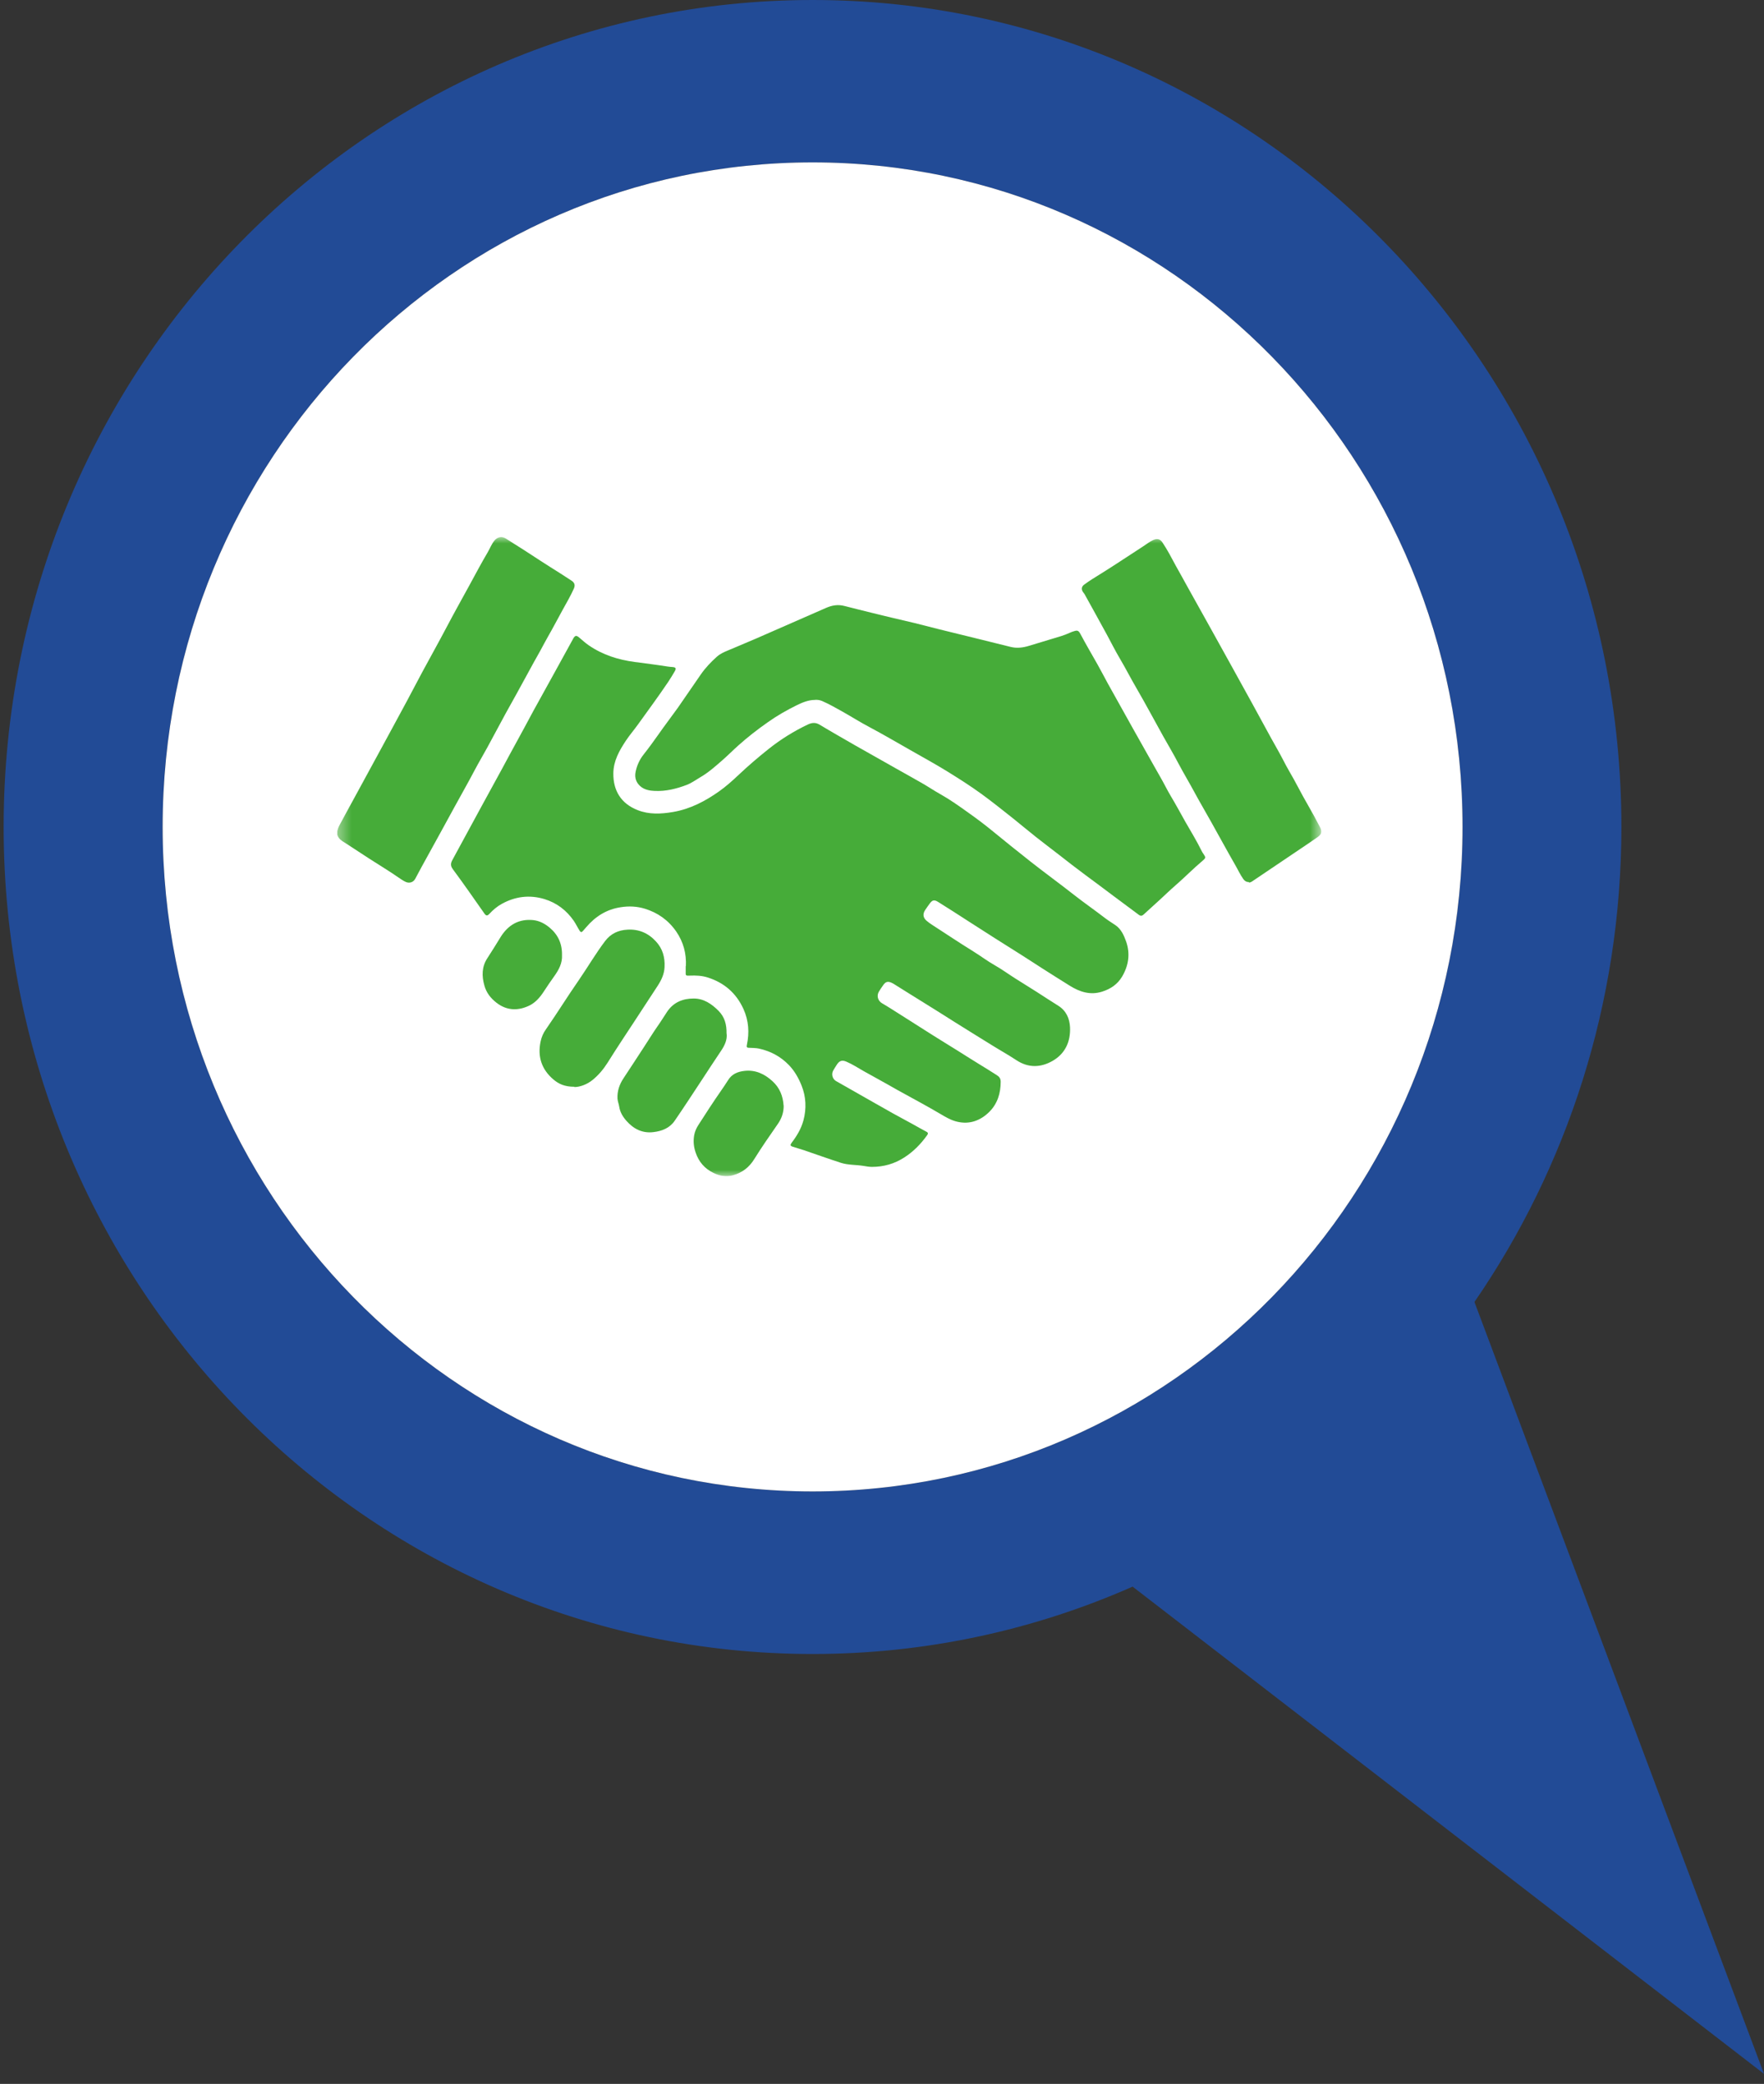
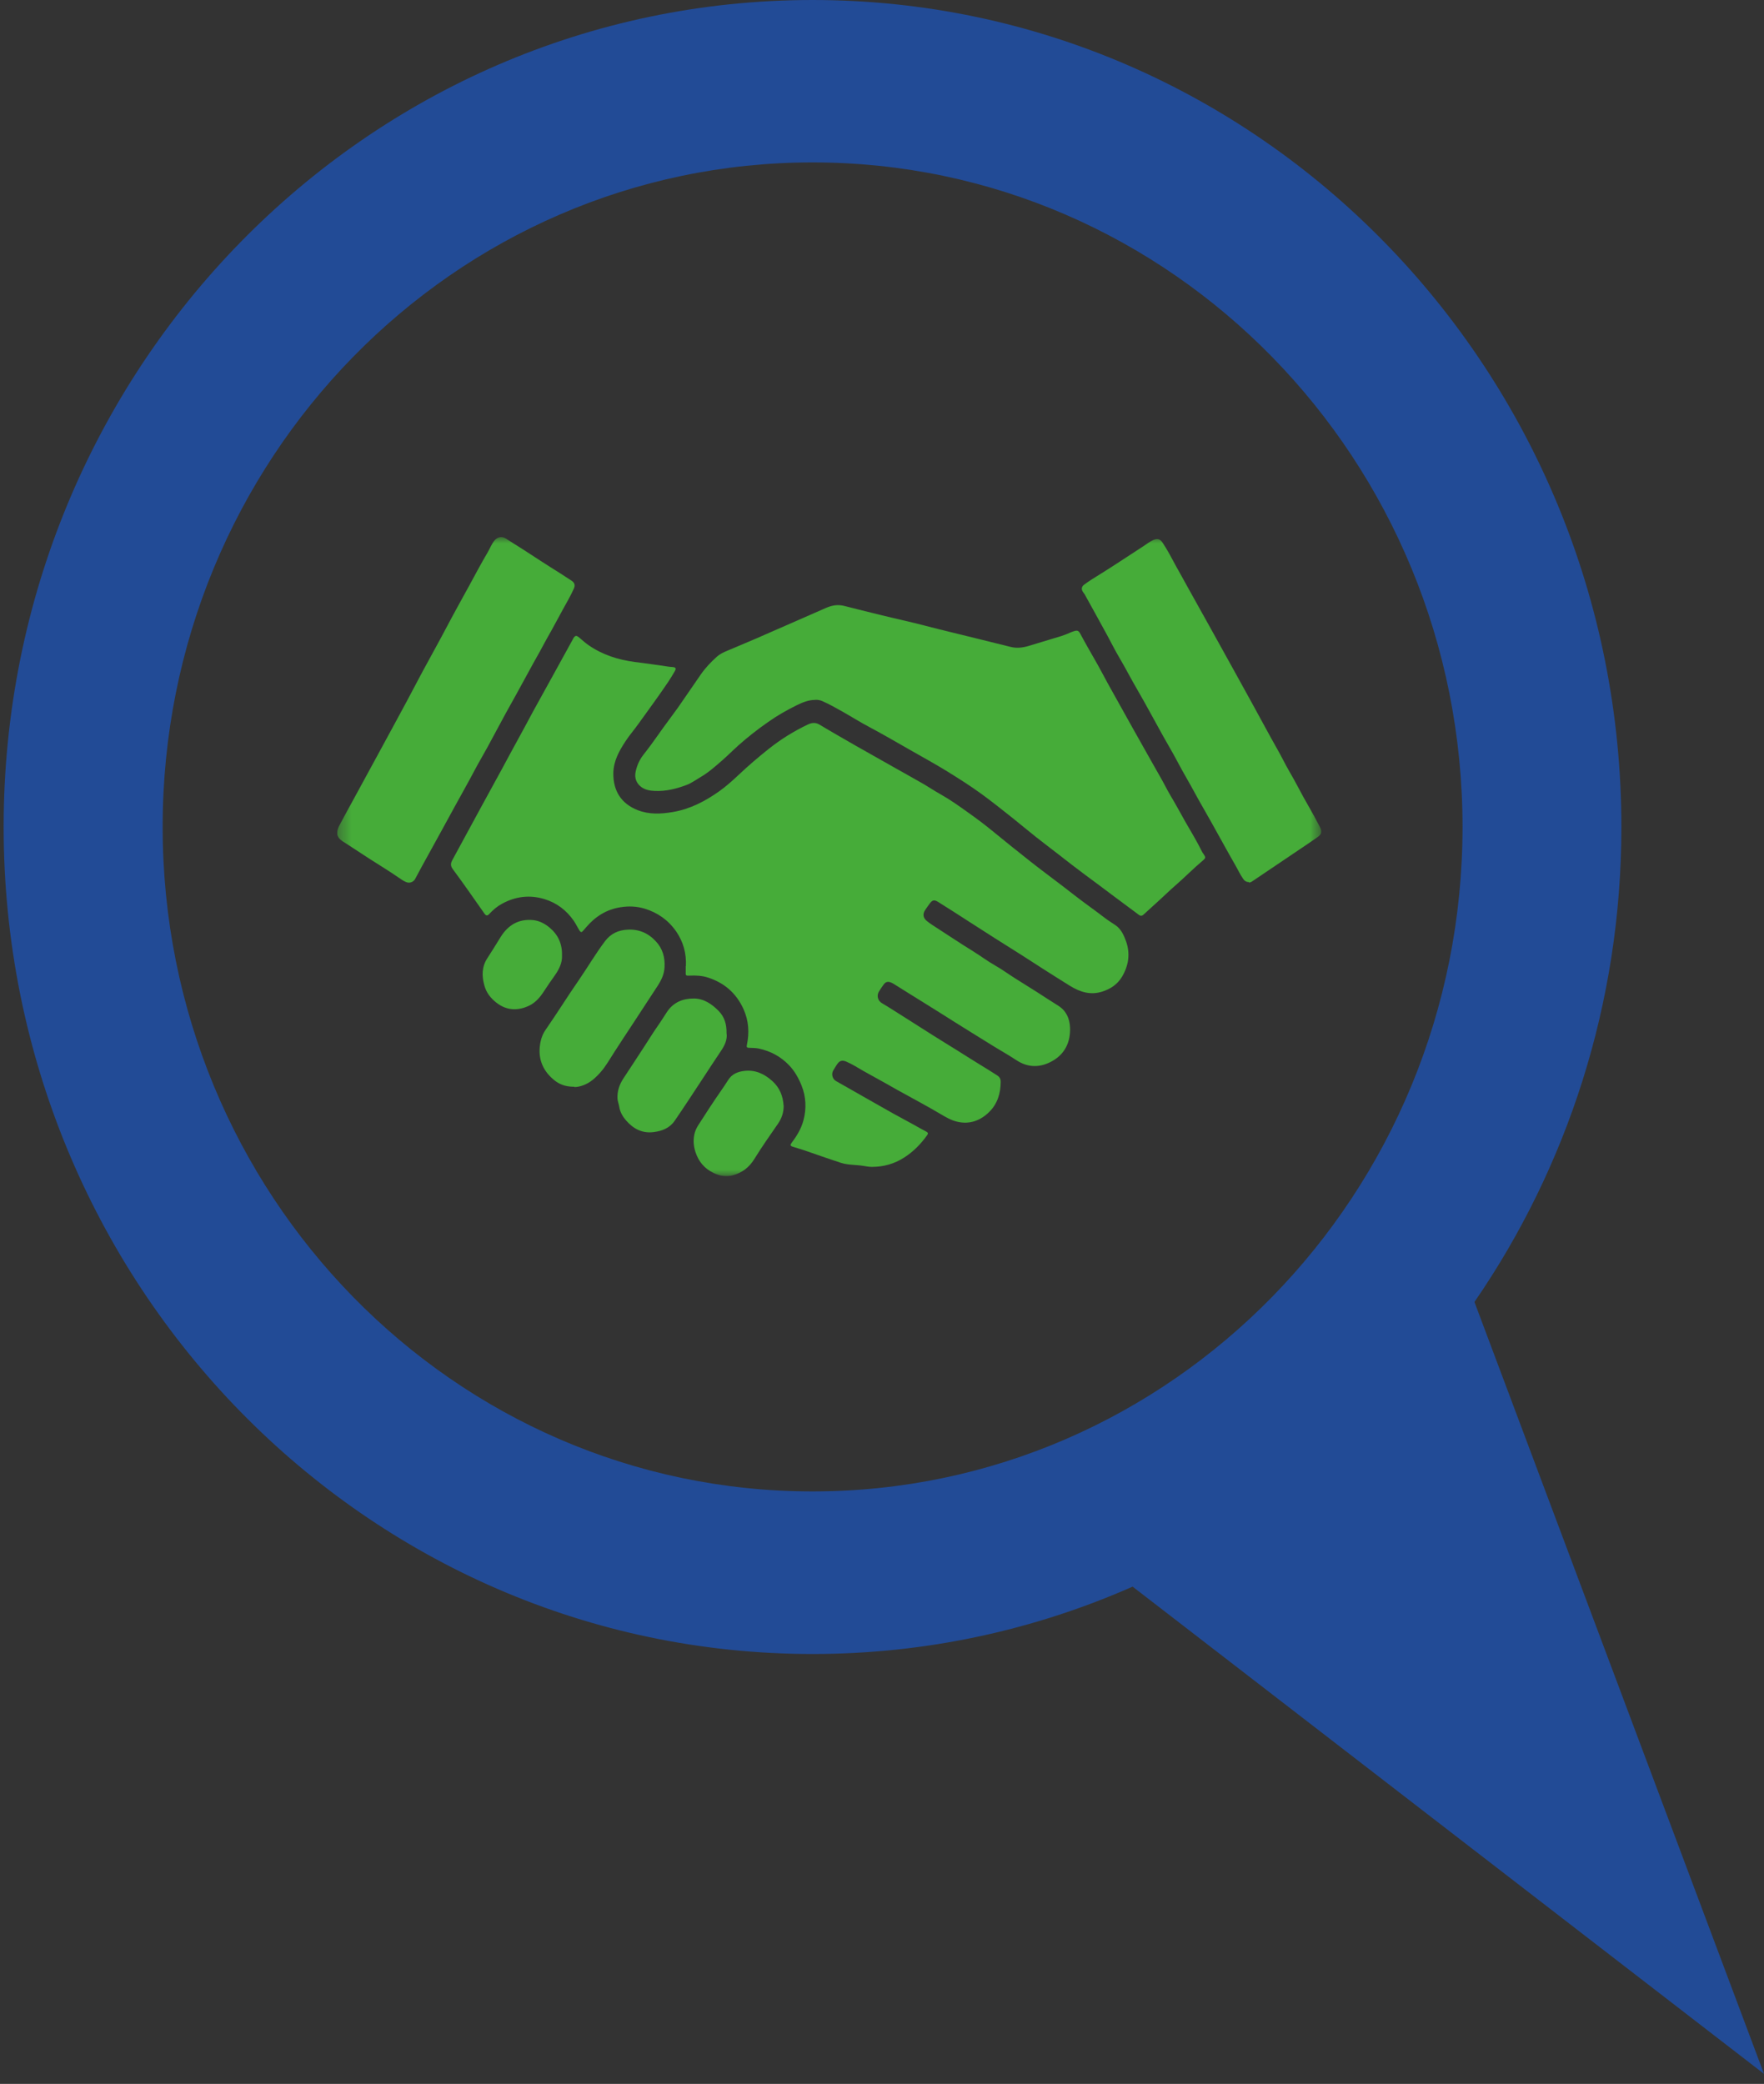
<svg xmlns="http://www.w3.org/2000/svg" width="138" height="163" viewBox="0 0 138 163" fill="none">
  <rect x="0" y="0" width="138" height="163" fill="#333333" stroke="none" />
  <path d="M63.57 0C98.504 0 126.843 28.957 126.843 64.68C126.843 78.509 122.584 91.324 115.348 101.838L138 162.213L88.606 124.103C80.922 127.492 72.464 129.372 63.57 129.372C28.612 129.372 0.285 100.415 0.285 64.68C0.285 28.945 28.612 0 63.57 0ZM63.57 116.656C91.655 116.656 114.416 93.389 114.416 64.68C114.416 35.97 91.655 12.703 63.57 12.703C35.485 12.703 12.724 35.97 12.724 64.68C12.724 93.389 35.485 116.656 63.57 116.656Z" fill="#224B96" />
-   <path d="M63.57 116.656C91.655 116.656 114.416 93.389 114.416 64.68C114.416 35.97 91.655 12.703 63.57 12.703C35.485 12.703 12.724 35.97 12.724 64.68C12.724 93.389 35.485 116.656 63.57 116.656Z" fill="white" />
  <g clip-path="url(#clip0_960_65009)">
    <mask id="mask0_960_65009" style="mask-type:luminance" maskUnits="userSpaceOnUse" x="26" y="42" width="78" height="50">
      <path d="M103.375 42.004H26.375V91.997H103.375V42.004Z" fill="white" />
    </mask>
    <g mask="url(#mask0_960_65009)">
      <path d="M53.658 75.586C53.707 74.588 53.463 73.676 52.899 72.857C52.279 71.966 51.45 71.385 50.441 71.076C49.828 70.889 49.194 70.86 48.56 70.961C47.46 71.126 46.575 71.679 45.851 72.534C45.767 72.634 45.677 72.728 45.593 72.828C45.503 72.936 45.426 72.922 45.349 72.807C45.189 72.555 45.064 72.29 44.897 72.038C44.312 71.191 43.546 70.616 42.584 70.322C41.428 69.977 40.321 70.114 39.262 70.695C38.893 70.896 38.573 71.169 38.287 71.478C38.127 71.65 38.03 71.643 37.897 71.457C37.083 70.3 36.275 69.13 35.432 67.995C35.223 67.715 35.251 67.521 35.397 67.255C36.142 65.898 36.867 64.533 37.612 63.176C38.176 62.149 38.74 61.122 39.297 60.095C39.694 59.362 40.084 58.623 40.488 57.897C40.906 57.15 41.303 56.382 41.714 55.628C42.271 54.615 42.828 53.602 43.392 52.59C43.859 51.735 44.333 50.888 44.799 50.033C44.82 49.997 44.834 49.961 44.855 49.925C44.994 49.703 45.092 49.688 45.294 49.853C45.544 50.062 45.781 50.284 46.053 50.471C47.146 51.225 48.358 51.606 49.654 51.778C50.517 51.893 51.388 52.001 52.244 52.137C52.363 52.159 52.488 52.159 52.613 52.173C52.871 52.195 52.92 52.281 52.788 52.504C52.627 52.784 52.453 53.064 52.279 53.33C51.52 54.457 50.712 55.549 49.918 56.655C49.605 57.093 49.249 57.502 48.95 57.955C48.449 58.716 47.996 59.506 47.982 60.483C47.968 61.862 48.602 62.86 49.876 63.363C50.782 63.722 51.708 63.671 52.648 63.513C53.992 63.284 55.176 62.666 56.277 61.883C56.813 61.502 57.307 61.057 57.788 60.605C58.533 59.901 59.306 59.24 60.107 58.601C61.068 57.833 62.099 57.193 63.2 56.669C63.506 56.525 63.798 56.489 64.119 56.683C65.024 57.229 65.951 57.754 66.87 58.285C67.928 58.888 69.001 59.484 70.06 60.088C70.784 60.497 71.515 60.899 72.233 61.316C72.678 61.574 73.103 61.862 73.556 62.113C74.336 62.551 75.06 63.068 75.791 63.592C76.397 64.023 76.996 64.469 77.574 64.943C78.591 65.776 79.608 66.594 80.639 67.406C81.76 68.289 82.923 69.13 84.044 70.013C84.845 70.638 85.674 71.212 86.475 71.83C86.733 72.024 87.004 72.189 87.269 72.369C87.708 72.67 87.924 73.159 88.098 73.64C88.432 74.602 88.293 75.529 87.777 76.398C87.415 77.001 86.879 77.353 86.231 77.561C85.312 77.856 84.49 77.597 83.703 77.109C82.979 76.656 82.254 76.204 81.537 75.744C80.945 75.363 80.353 74.976 79.761 74.602C79.127 74.2 78.494 73.805 77.86 73.403C77.17 72.965 76.474 72.512 75.784 72.074C74.997 71.564 74.204 71.054 73.409 70.559C73.082 70.35 72.936 70.386 72.706 70.71C72.595 70.868 72.483 71.018 72.379 71.176C72.177 71.478 72.205 71.772 72.476 72.01C72.609 72.124 72.755 72.232 72.901 72.326C73.981 73.022 75.046 73.74 76.14 74.415C76.711 74.767 77.247 75.177 77.832 75.507C78.389 75.823 78.905 76.204 79.441 76.541C79.998 76.893 80.555 77.238 81.112 77.59C81.669 77.949 82.227 78.315 82.791 78.667C83.411 79.055 83.675 79.658 83.71 80.355C83.759 81.497 83.313 82.423 82.352 82.976C81.426 83.508 80.458 83.551 79.504 82.919C78.884 82.509 78.236 82.15 77.602 81.755C76.585 81.123 75.562 80.498 74.552 79.859C73.862 79.428 73.18 78.983 72.483 78.559C71.627 78.035 70.784 77.496 69.927 76.965C69.865 76.929 69.802 76.893 69.739 76.864C69.461 76.742 69.287 76.785 69.112 77.03C68.987 77.202 68.862 77.389 68.75 77.575C68.569 77.891 68.674 78.286 69.015 78.48C69.475 78.746 69.913 79.033 70.359 79.313C71.223 79.859 72.086 80.412 72.95 80.958C73.584 81.36 74.224 81.748 74.858 82.143C75.429 82.502 76 82.868 76.578 83.22C77.045 83.501 77.505 83.795 77.971 84.089C78.173 84.212 78.285 84.355 78.285 84.614C78.285 85.511 78.034 86.323 77.407 86.955C76.711 87.652 75.854 87.968 74.886 87.738C74.406 87.63 73.974 87.371 73.549 87.12C73.061 86.833 72.567 86.553 72.072 86.28C71.23 85.806 70.366 85.361 69.53 84.872C68.883 84.499 68.221 84.154 67.566 83.781C67.121 83.529 66.689 83.242 66.215 83.041C65.867 82.89 65.658 82.969 65.456 83.292C65.365 83.443 65.261 83.587 65.177 83.745C65.024 84.032 65.129 84.398 65.4 84.556C66.375 85.109 67.343 85.662 68.318 86.215C69.328 86.797 70.345 87.364 71.369 87.91C71.738 88.111 72.1 88.327 72.476 88.521C72.623 88.6 72.616 88.679 72.525 88.801C72.031 89.49 71.453 90.079 70.749 90.531C69.969 91.034 69.126 91.271 68.214 91.271C67.991 91.271 67.761 91.228 67.538 91.192C66.96 91.099 66.361 91.135 65.79 90.955C64.815 90.639 63.854 90.294 62.886 89.964C62.608 89.871 62.315 89.792 62.029 89.698C61.814 89.627 61.8 89.562 61.939 89.375C62.336 88.851 62.677 88.291 62.851 87.644C63.102 86.718 63.06 85.784 62.705 84.901C62.468 84.312 62.155 83.759 61.709 83.299C61.061 82.631 60.274 82.215 59.383 82.021C59.125 81.963 58.854 81.971 58.589 81.956C58.422 81.956 58.394 81.885 58.429 81.734C58.631 80.771 58.575 79.838 58.164 78.926C57.593 77.669 56.653 76.872 55.385 76.462C54.926 76.311 54.445 76.29 53.965 76.311C53.63 76.326 53.637 76.311 53.644 75.981C53.644 75.837 53.644 75.687 53.644 75.543" fill="#46AC39" />
      <path d="M63.754 54.747C63.246 54.747 62.779 54.941 62.327 55.163C61.54 55.551 60.773 55.989 60.056 56.499C59.255 57.059 58.482 57.663 57.751 58.316C57.319 58.704 56.908 59.121 56.469 59.501C55.926 59.975 55.39 60.449 54.763 60.808C54.422 61.01 54.101 61.246 53.732 61.39C52.917 61.699 52.089 61.907 51.211 61.864C50.856 61.85 50.487 61.785 50.194 61.577C49.797 61.29 49.616 60.866 49.728 60.356C49.832 59.86 50.034 59.415 50.347 59.02C50.745 58.517 51.121 58 51.49 57.476C51.991 56.758 52.527 56.061 53.036 55.35C53.642 54.488 54.227 53.605 54.833 52.743C55.181 52.24 55.606 51.795 56.059 51.386C56.421 51.055 56.88 50.912 57.312 50.725C57.925 50.459 58.545 50.208 59.158 49.942C60.098 49.533 61.038 49.123 61.978 48.707C62.856 48.319 63.74 47.938 64.618 47.551C65.091 47.342 65.558 47.263 66.073 47.4C66.77 47.587 67.466 47.745 68.163 47.924C69.291 48.211 70.426 48.463 71.561 48.736C72.202 48.894 72.843 49.066 73.484 49.224C74.563 49.49 75.643 49.755 76.729 50.021C77.502 50.208 78.275 50.402 79.048 50.596C79.55 50.725 80.03 50.66 80.518 50.51C81.117 50.33 81.723 50.151 82.322 49.964C82.788 49.827 83.255 49.698 83.701 49.49C83.798 49.447 83.903 49.404 84.007 49.375C84.293 49.282 84.383 49.325 84.523 49.59C84.954 50.402 85.421 51.192 85.874 51.996C86.152 52.485 86.403 52.987 86.675 53.476C87.329 54.654 87.991 55.831 88.646 57.009C89.015 57.663 89.377 58.309 89.746 58.963C90.094 59.566 90.421 60.176 90.77 60.773C91.055 61.261 91.299 61.778 91.592 62.266C91.989 62.927 92.351 63.602 92.727 64.27C93.166 65.038 93.632 65.793 94.022 66.59C94.057 66.662 94.099 66.726 94.148 66.791C94.329 67.064 94.343 67.1 94.092 67.315C93.347 67.94 92.671 68.637 91.94 69.269C91.543 69.613 91.167 69.98 90.784 70.332C90.345 70.734 89.906 71.129 89.467 71.531C89.335 71.653 89.224 71.66 89.077 71.545C88.43 71.057 87.775 70.583 87.127 70.094C86.389 69.541 85.658 68.989 84.913 68.443C84.223 67.933 83.547 67.409 82.879 66.884C82.273 66.41 81.653 65.951 81.047 65.469C80.441 64.988 79.849 64.493 79.25 64.011C78.429 63.365 77.614 62.704 76.771 62.094C75.914 61.469 75.016 60.902 74.111 60.342C73.135 59.738 72.126 59.193 71.137 58.625C70.113 58.043 69.096 57.447 68.058 56.894C67.32 56.507 66.617 56.061 65.892 55.652C65.377 55.364 64.862 55.07 64.318 54.833C64.151 54.761 63.97 54.733 63.789 54.74" fill="#46AC39" />
      <path d="M26.377 65.166C26.377 64.893 26.489 64.678 26.6 64.47C26.969 63.766 27.359 63.076 27.735 62.38C28.376 61.209 29.01 60.031 29.651 58.861C30.375 57.525 31.106 56.189 31.823 54.853C32.234 54.092 32.631 53.316 33.042 52.555C33.676 51.377 34.331 50.214 34.95 49.036C35.529 47.937 36.135 46.853 36.733 45.761C37.2 44.906 37.653 44.044 38.147 43.211C38.328 42.903 38.454 42.551 38.691 42.271C38.913 42.012 39.227 41.933 39.526 42.098C39.749 42.227 39.965 42.378 40.188 42.515C41.142 43.104 42.068 43.736 43.015 44.332C43.58 44.691 44.151 45.043 44.708 45.416C44.945 45.574 45.014 45.761 44.896 46.034C44.638 46.608 44.325 47.147 44.018 47.7C43.628 48.404 43.259 49.122 42.855 49.819C42.646 50.185 42.451 50.566 42.249 50.932C41.887 51.578 41.525 52.217 41.177 52.871C40.654 53.848 40.104 54.817 39.568 55.787C39.087 56.663 38.628 57.546 38.147 58.422C37.813 59.04 37.451 59.636 37.123 60.261C36.615 61.231 36.072 62.172 35.549 63.134C34.867 64.391 34.177 65.64 33.488 66.89C33.154 67.5 32.805 68.118 32.485 68.736C32.339 69.009 32.032 69.109 31.754 68.987C31.559 68.901 31.378 68.779 31.204 68.657C30.451 68.132 29.657 67.658 28.891 67.163C28.299 66.775 27.7 66.387 27.108 65.999C26.892 65.856 26.649 65.748 26.495 65.518C26.419 65.403 26.363 65.288 26.377 65.166Z" fill="#46AC39" />
      <path d="M97.703 68.993C97.501 68.993 97.369 68.906 97.264 68.756C97.013 68.404 96.839 68.009 96.623 67.642C96.303 67.09 95.997 66.529 95.683 65.969C95.37 65.409 95.063 64.849 94.75 64.289C94.339 63.549 93.907 62.824 93.503 62.077C93.072 61.272 92.598 60.489 92.173 59.685C91.804 58.974 91.393 58.292 91.003 57.595C90.314 56.36 89.652 55.11 88.942 53.889C88.475 53.092 88.057 52.266 87.584 51.469C87.235 50.88 86.929 50.263 86.602 49.659C86.023 48.596 85.438 47.541 84.853 46.485C84.826 46.434 84.784 46.391 84.749 46.341C84.582 46.126 84.589 45.896 84.812 45.731C85.209 45.436 85.633 45.178 86.051 44.919C86.462 44.668 86.866 44.402 87.27 44.144C87.987 43.677 88.712 43.21 89.429 42.736C89.68 42.571 89.917 42.384 90.188 42.255C90.509 42.104 90.752 42.14 90.947 42.441C91.337 43.023 91.658 43.648 91.992 44.266C92.291 44.811 92.605 45.35 92.897 45.896C93.489 46.973 94.102 48.043 94.694 49.12C95.237 50.105 95.788 51.088 96.331 52.072C96.867 53.035 97.397 54.004 97.933 54.974C98.615 56.202 99.27 57.452 99.966 58.672C100.266 59.197 100.524 59.742 100.823 60.26C101.352 61.15 101.805 62.091 102.327 62.981C102.655 63.549 102.968 64.123 103.268 64.705C103.449 65.057 103.386 65.265 103.052 65.495C102.815 65.66 102.578 65.818 102.341 65.984C101.673 66.436 101.004 66.888 100.329 67.341C99.549 67.865 98.769 68.389 97.996 68.914C97.898 68.986 97.793 69.036 97.696 69.029" fill="#46AC39" />
      <path d="M44.934 85.004C44.154 85.004 43.694 84.774 43.29 84.43C42.378 83.654 42.037 82.656 42.294 81.456C42.364 81.119 42.503 80.796 42.705 80.516C43.59 79.244 44.405 77.923 45.289 76.652C45.986 75.639 46.605 74.576 47.344 73.6C47.789 73.018 48.381 72.752 49.092 72.716C49.976 72.666 50.715 72.982 51.313 73.635C51.836 74.196 52.031 74.878 51.989 75.653C51.961 76.199 51.745 76.652 51.453 77.104C50.847 78.045 50.227 78.964 49.621 79.905C49.322 80.372 49.008 80.824 48.709 81.291C48.312 81.902 47.915 82.505 47.532 83.123C47.211 83.632 46.828 84.085 46.376 84.458C45.895 84.853 45.331 85.026 44.941 85.026" fill="#46AC39" />
      <path d="M56.846 80.852C56.902 81.333 56.693 81.779 56.393 82.217C55.892 82.957 55.411 83.703 54.924 84.443C54.213 85.52 53.51 86.605 52.779 87.668C52.382 88.242 51.783 88.472 51.121 88.551C50.258 88.659 49.568 88.307 49.004 87.668C48.725 87.352 48.502 86.986 48.44 86.547C48.405 86.339 48.321 86.145 48.307 85.923C48.28 85.334 48.461 84.817 48.781 84.335C49.317 83.538 49.833 82.719 50.362 81.922C50.717 81.384 51.051 80.831 51.421 80.299C51.692 79.919 51.936 79.516 52.194 79.129C52.695 78.389 53.426 78.102 54.269 78.102C55.056 78.102 55.669 78.518 56.219 79.071C56.686 79.552 56.853 80.12 56.839 80.845" fill="#46AC39" />
      <path d="M61.307 86.469C61.314 87.008 61.154 87.475 60.855 87.906C60.228 88.811 59.594 89.716 59.016 90.649C58.605 91.317 58.062 91.726 57.338 91.927C56.808 92.078 56.307 91.978 55.826 91.748C55.137 91.418 54.663 90.886 54.413 90.125C54.259 89.665 54.224 89.22 54.315 88.753C54.371 88.48 54.482 88.236 54.628 88.006C55.213 87.094 55.798 86.189 56.418 85.299C56.599 85.033 56.787 84.767 56.955 84.494C57.254 83.999 57.728 83.819 58.25 83.762C59.1 83.668 59.81 83.999 60.437 84.573C60.994 85.083 61.252 85.722 61.3 86.469" fill="#46AC39" />
      <path d="M43.966 74.712C44.001 75.322 43.722 75.853 43.36 76.356C43.082 76.751 42.803 77.146 42.545 77.549C42.253 78.001 41.905 78.403 41.438 78.64C40.623 79.042 39.711 79.107 38.84 78.432C38.388 78.08 38.046 77.649 37.893 77.082C37.684 76.342 37.684 75.617 38.13 74.941C38.485 74.403 38.819 73.85 39.161 73.297C39.76 72.334 40.595 71.86 41.71 71.968C42.197 72.018 42.629 72.248 43.005 72.564C43.646 73.103 43.987 73.807 43.966 74.719" fill="#46AC39" />
    </g>
  </g>
  <defs>
    <clipPath id="clip0_960_65009">
      <rect width="77" height="50" fill="white" transform="translate(26.375 42.004)" />
    </clipPath>
  </defs>
</svg>